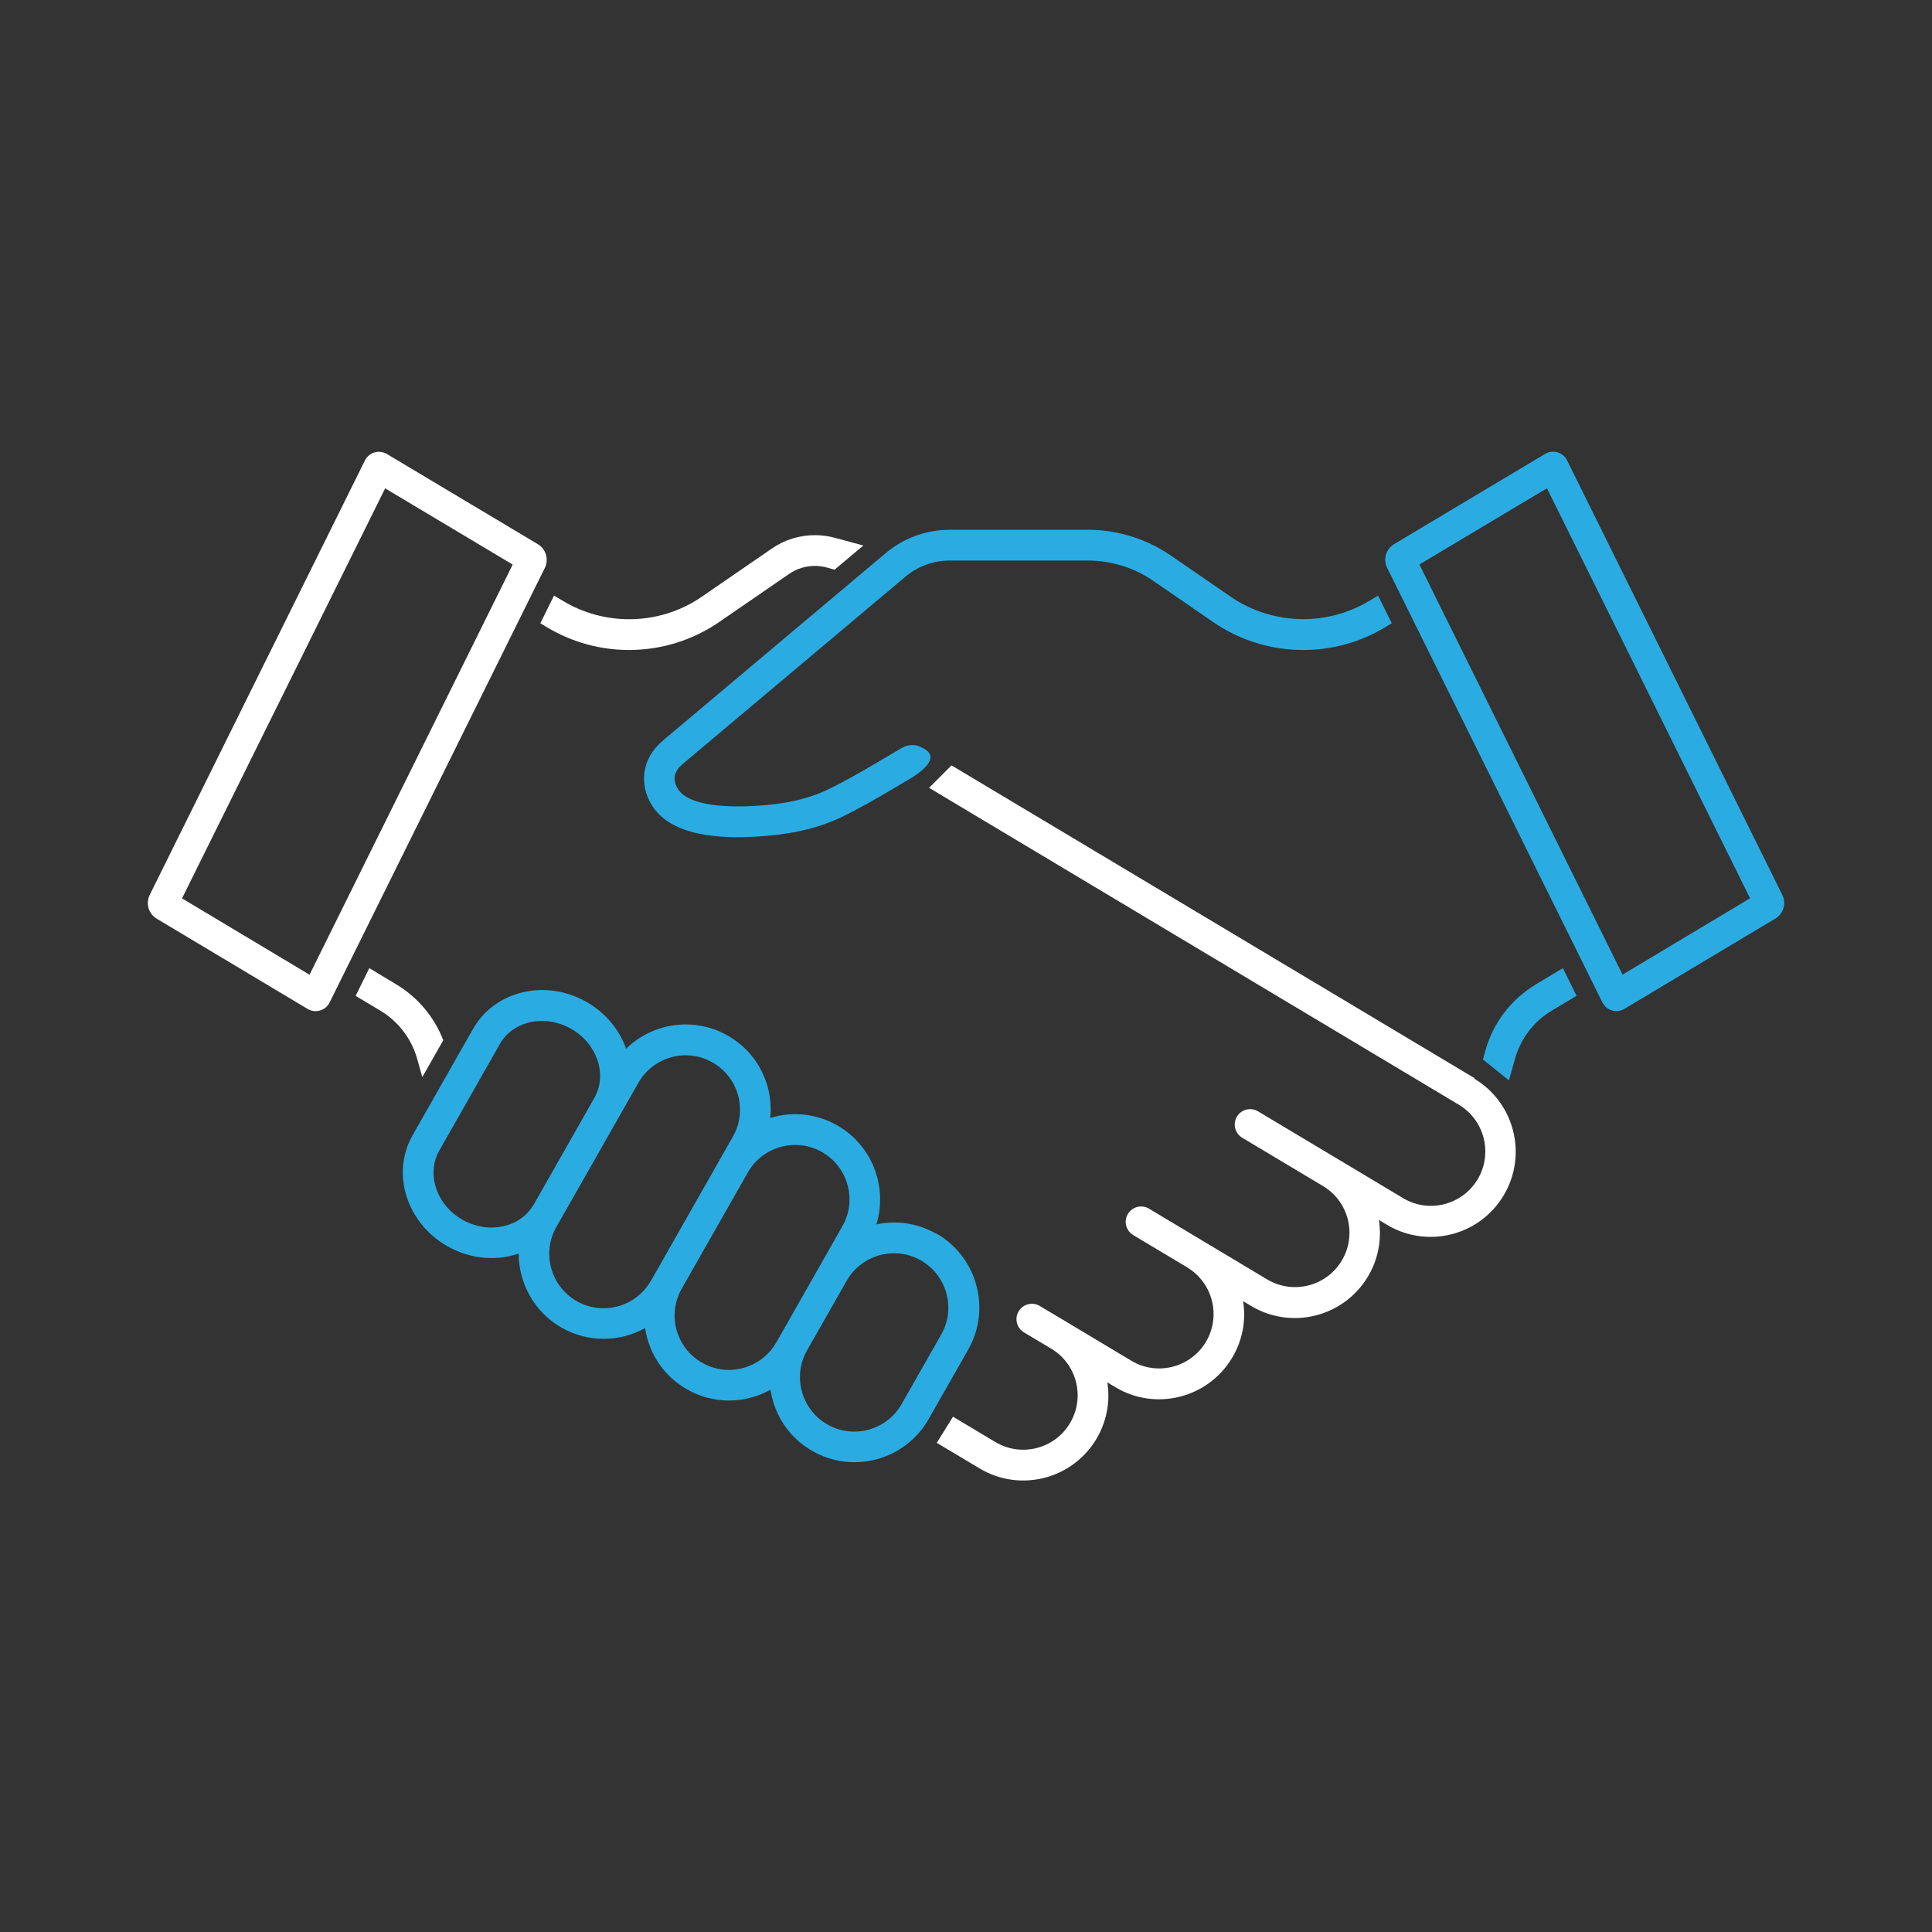
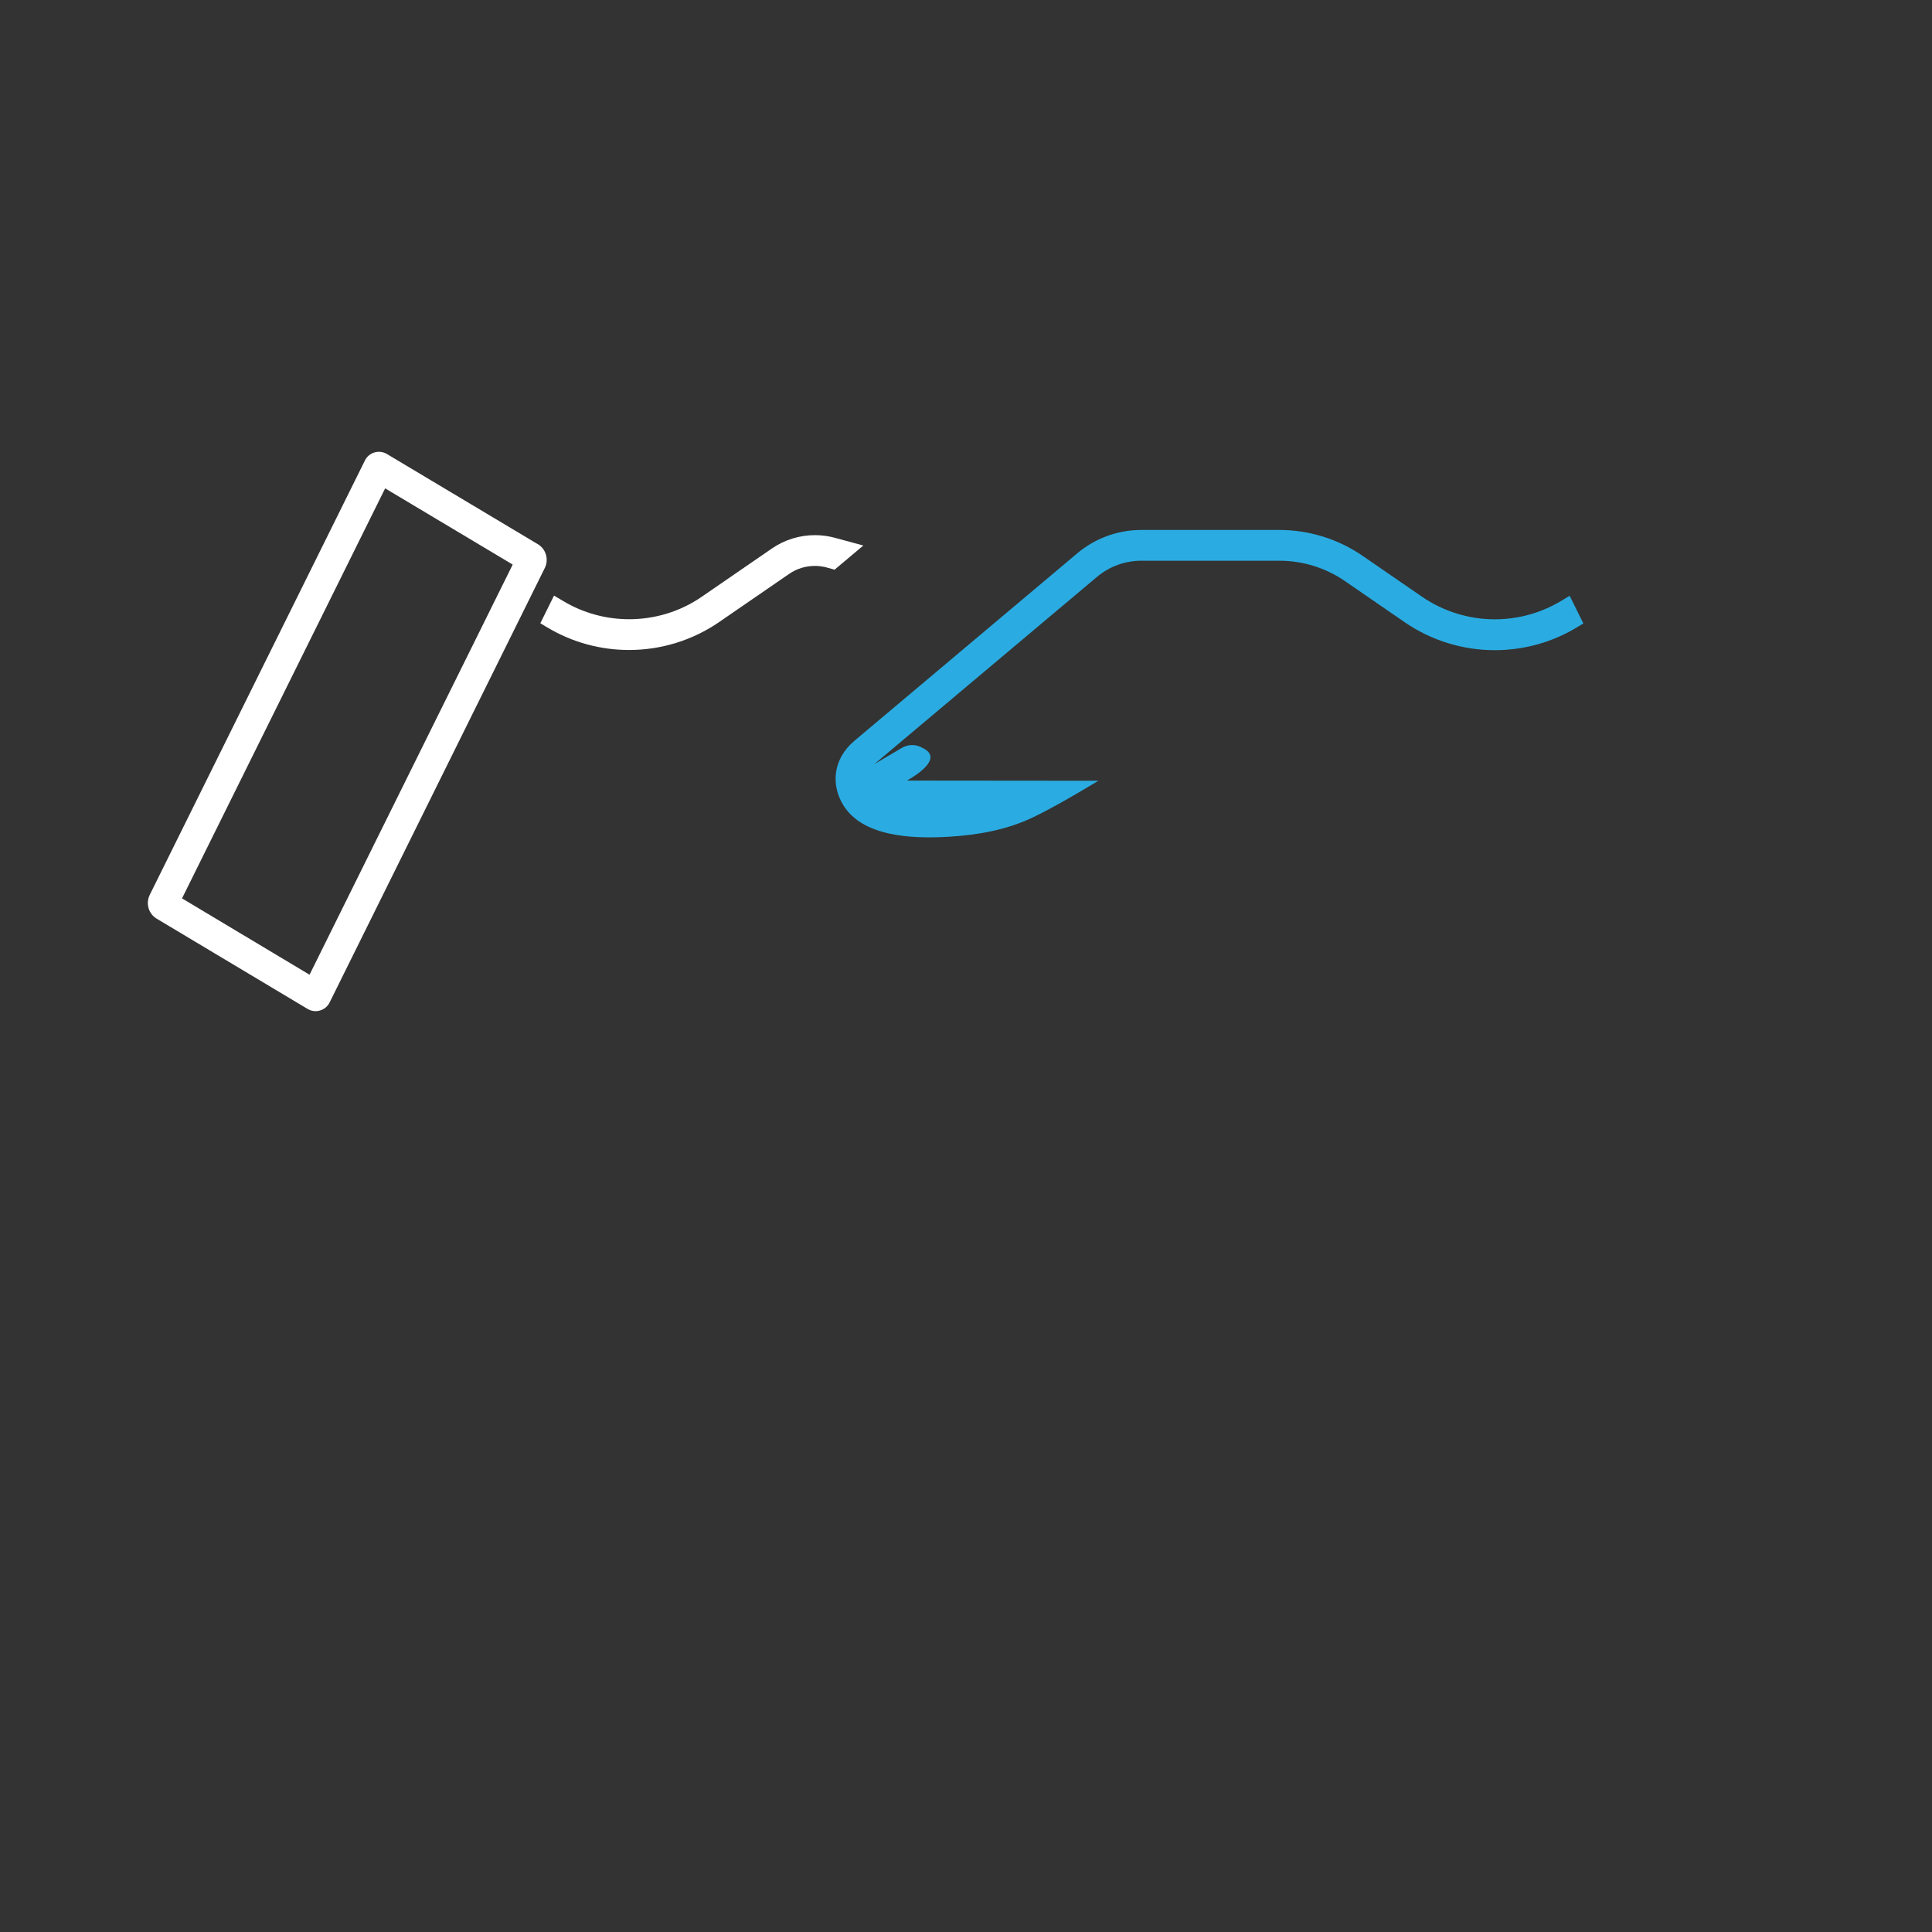
<svg xmlns="http://www.w3.org/2000/svg" id="Layer_1" data-name="Layer 1" viewBox="0 0 216 216">
  <rect x="0" y="0" width="216" height="216" fill="#333333" stroke="none" />
  <defs>
    <style>
      .cls-1 {
        fill: #2aace2;
      }

      .cls-2 {
        fill: #fff;
      }
    </style>
  </defs>
-   <path class="cls-1" d="M199.26,100.04l-24.06-48.57c-.45-.91-1.59-1.25-2.46-.72l-16.87,10.08c-.92.55-1.26,1.71-.78,2.66l24.06,48.58c.45.91,1.59,1.25,2.46.72l16.87-10.09c.92-.55,1.26-1.71.78-2.66ZM181.4,108.96l-22.71-45.85,14.26-8.52,22.71,45.84-14.25,8.53Z" />
-   <path class="cls-1" d="M104.65,137.92c-1.94-1.1-4.27-1.54-6.67-1.03,1.27-4.1-.39-8.8-4.39-11.08-2.21-1.25-4.87-1.62-7.47-.82.11-1.15.02-2.31-.29-3.46-.68-2.46-2.26-4.5-4.47-5.75-3.78-2.15-8.39-1.43-11.36,1.47-.75-2.11-2.28-4.01-4.44-5.24-4.65-2.64-10.29-1.17-12.66,3l-6.77,11.91c-2.49,4.38-.55,9.9,3.89,12.41,2.36,1.34,5.24,1.75,7.97.82,0,3.31,1.73,6.54,4.81,8.29,2.91,1.65,6.42,1.65,9.32.04.46,3.01,2.22,5.45,4.7,6.86,2.89,1.64,6.38,1.66,9.32.03.44,2.88,2.12,5.4,4.7,6.86,4.62,2.63,10.42.94,12.98-3.57l4.43-7.78c2.59-4.56.99-10.38-3.57-12.98ZM59.68,134.65c-1.49,2.61-5.06,3.37-7.97,1.72-2.99-1.7-4.04-5.2-2.6-7.73l6.77-11.91c1.48-2.61,5.05-3.37,7.97-1.71,2.91,1.65,4.08,5.12,2.6,7.73l-6.77,11.91ZM72.77,143.19c-1.63,2.87-5.33,3.96-8.29,2.28-2.91-1.66-3.94-5.38-2.28-8.29l9.17-16.12c1.62-2.86,5.32-3.97,8.29-2.28,2.88,1.63,3.96,5.34,2.28,8.29l-9.16,16.12ZM86.79,150.08c-1.64,2.88-5.34,3.96-8.29,2.28-2.89-1.64-3.96-5.34-2.28-8.29l7.39-12.99c1.63-2.87,5.33-3.96,8.29-2.28,2.88,1.64,3.96,5.34,2.28,8.29l-7.38,12.99ZM105.23,149.2l-4.43,7.78c-1.62,2.86-5.32,3.97-8.29,2.28-2.87-1.63-3.96-5.33-2.28-8.29l4.43-7.78c1.63-2.87,5.33-3.96,8.29-2.28,2.91,1.66,3.94,5.38,2.28,8.29Z" />
-   <path class="cls-1" d="M171.7,110.07c-2.75,1.65-4.75,4.26-5.62,7.35l-.29,1.03,2.91,2.33.69-2.44c.63-2.23,2.1-4.15,4.08-5.34l2.79-1.67-1.53-3.09-3.03,1.82Z" />
-   <path class="cls-1" d="M101.39,87.27c.19-.11,4.43-2.39,1.75-3.65h0c-.71-.43-1.6-.43-2.32,0l-3.07,1.81c-1.44.85-3.33,1.94-5.12,2.81-2.22,1.07-4.82,1.67-8.2,1.86-2.44.15-7.41.17-8.66-1.93-.65-1.08-.35-1.99.56-2.76l24.89-20.93c1.39-1.17,3.15-1.81,4.96-1.81h15.42c2.65,0,5.2.79,7.38,2.3l6.64,4.57c2.97,2.04,6.46,3.13,10.08,3.13,3.21,0,6.35-.86,9.09-2.5.24-.14.51-.31.81-.49l-1.53-3.09-1.02.61c-2.26,1.35-4.81,2.02-7.35,2.02-2.85,0-5.7-.85-8.13-2.52l-6.64-4.57c-2.74-1.89-6-2.9-9.33-2.9h-15.42c-2.62,0-5.17.93-7.17,2.62l-24.89,20.94c-2.47,2.08-2.61,4.95-1.3,7.14,2.13,3.58,7.65,3.85,11.82,3.6,3.17-.19,6.45-.73,9.49-2.2,1.9-.92,3.84-2.04,5.37-2.94l1.89-1.12Z" />
+   <path class="cls-1" d="M101.39,87.27c.19-.11,4.43-2.39,1.75-3.65h0c-.71-.43-1.6-.43-2.32,0l-3.07,1.81l24.89-20.93c1.39-1.17,3.15-1.81,4.96-1.81h15.42c2.65,0,5.2.79,7.38,2.3l6.64,4.57c2.97,2.04,6.46,3.13,10.08,3.13,3.21,0,6.35-.86,9.09-2.5.24-.14.51-.31.81-.49l-1.53-3.09-1.02.61c-2.26,1.35-4.81,2.02-7.35,2.02-2.85,0-5.7-.85-8.13-2.52l-6.64-4.57c-2.74-1.89-6-2.9-9.33-2.9h-15.42c-2.62,0-5.17.93-7.17,2.62l-24.89,20.94c-2.47,2.08-2.61,4.95-1.3,7.14,2.13,3.58,7.65,3.85,11.82,3.6,3.17-.19,6.45-.73,9.49-2.2,1.9-.92,3.84-2.04,5.37-2.94l1.89-1.12Z" />
  <g>
    <path class="cls-2" d="M60.13,60.84l-16.87-10.08c-.88-.52-2.01-.19-2.46.72l-24.06,48.57c-.47.96-.13,2.12.78,2.66l16.87,10.09c.87.52,2.01.19,2.46-.72l24.06-48.58c.47-.95.13-2.12-.78-2.66ZM34.6,108.97l-14.25-8.53,22.71-45.84,14.26,8.52-22.71,45.85Z" />
-     <path class="cls-2" d="M47.21,120.43l2.35-4.13c-1-2.59-2.85-4.8-5.25-6.24l-3.02-1.82-1.53,3.1,2.79,1.67c1.98,1.19,3.45,3.11,4.08,5.34l.59,2.08Z" />
    <path class="cls-2" d="M61.21,70.16c2.81,1.68,5.97,2.51,9.12,2.51,3.53,0,7.06-1.05,10.08-3.13l7.82-5.38c.85-.59,1.86-.89,2.88-.89.36,0,.72.04,1.07.11l1.13.31,3.21-2.7-3.17-.86c-.73-.2-1.48-.3-2.23-.3-1.71,0-3.4.51-4.83,1.5l-7.82,5.38c-2.43,1.68-5.28,2.52-8.13,2.52-2.55,0-5.09-.67-7.35-2.02l-1.05-.62-1.53,3.09c.33.2.62.37.81.49Z" />
-     <path class="cls-2" d="M164.87,120.55l-58.49-34.98-2.51,2.51,59.23,35.43c2.86,1.71,3.83,5.44,2.1,8.34-1.71,2.86-5.43,3.84-8.34,2.1l-7.18-4.3s-9.03-5.4-9.03-5.4c-.82-.49-1.87-.22-2.36.59-.49.82-.22,1.87.59,2.36l9.03,5.4c2.87,1.71,3.83,5.44,2.1,8.34-1.71,2.86-5.43,3.83-8.34,2.1,0,0-6.6-3.95-7.08-4.24-.03-.01-.05-.04-.1-.06l-6.03-3.61c-.81-.49-1.87-.22-2.36.59-.49.81-.22,1.87.59,2.36l6.02,3.6s.03.02.07.05c2.83,1.74,3.75,5.43,2.04,8.3-1.72,2.87-5.45,3.83-8.34,2.1l-7.11-4.26s-3.12-1.86-3.12-1.86c-.81-.49-1.87-.22-2.36.59-.49.82-.22,1.87.59,2.36l3.11,1.86c2.8,1.71,3.76,5.41,2.03,8.3-1.72,2.88-5.45,3.82-8.34,2.1l-4.73-2.83-1.82,2.92,4.79,2.86c4.5,2.7,10.35,1.23,13.05-3.28,1.11-1.86,1.59-4.09,1.23-6.34l.9.54c4.5,2.7,10.35,1.23,13.05-3.28,1.13-1.88,1.59-4.12,1.23-6.34.55.33.9.54.9.54,4.51,2.7,10.36,1.22,13.05-3.28,1.11-1.85,1.59-4.07,1.23-6.34l.9.54c4.5,2.7,10.35,1.24,13.05-3.28,2.73-4.57,1.16-10.41-3.28-13.05Z" />
  </g>
</svg>